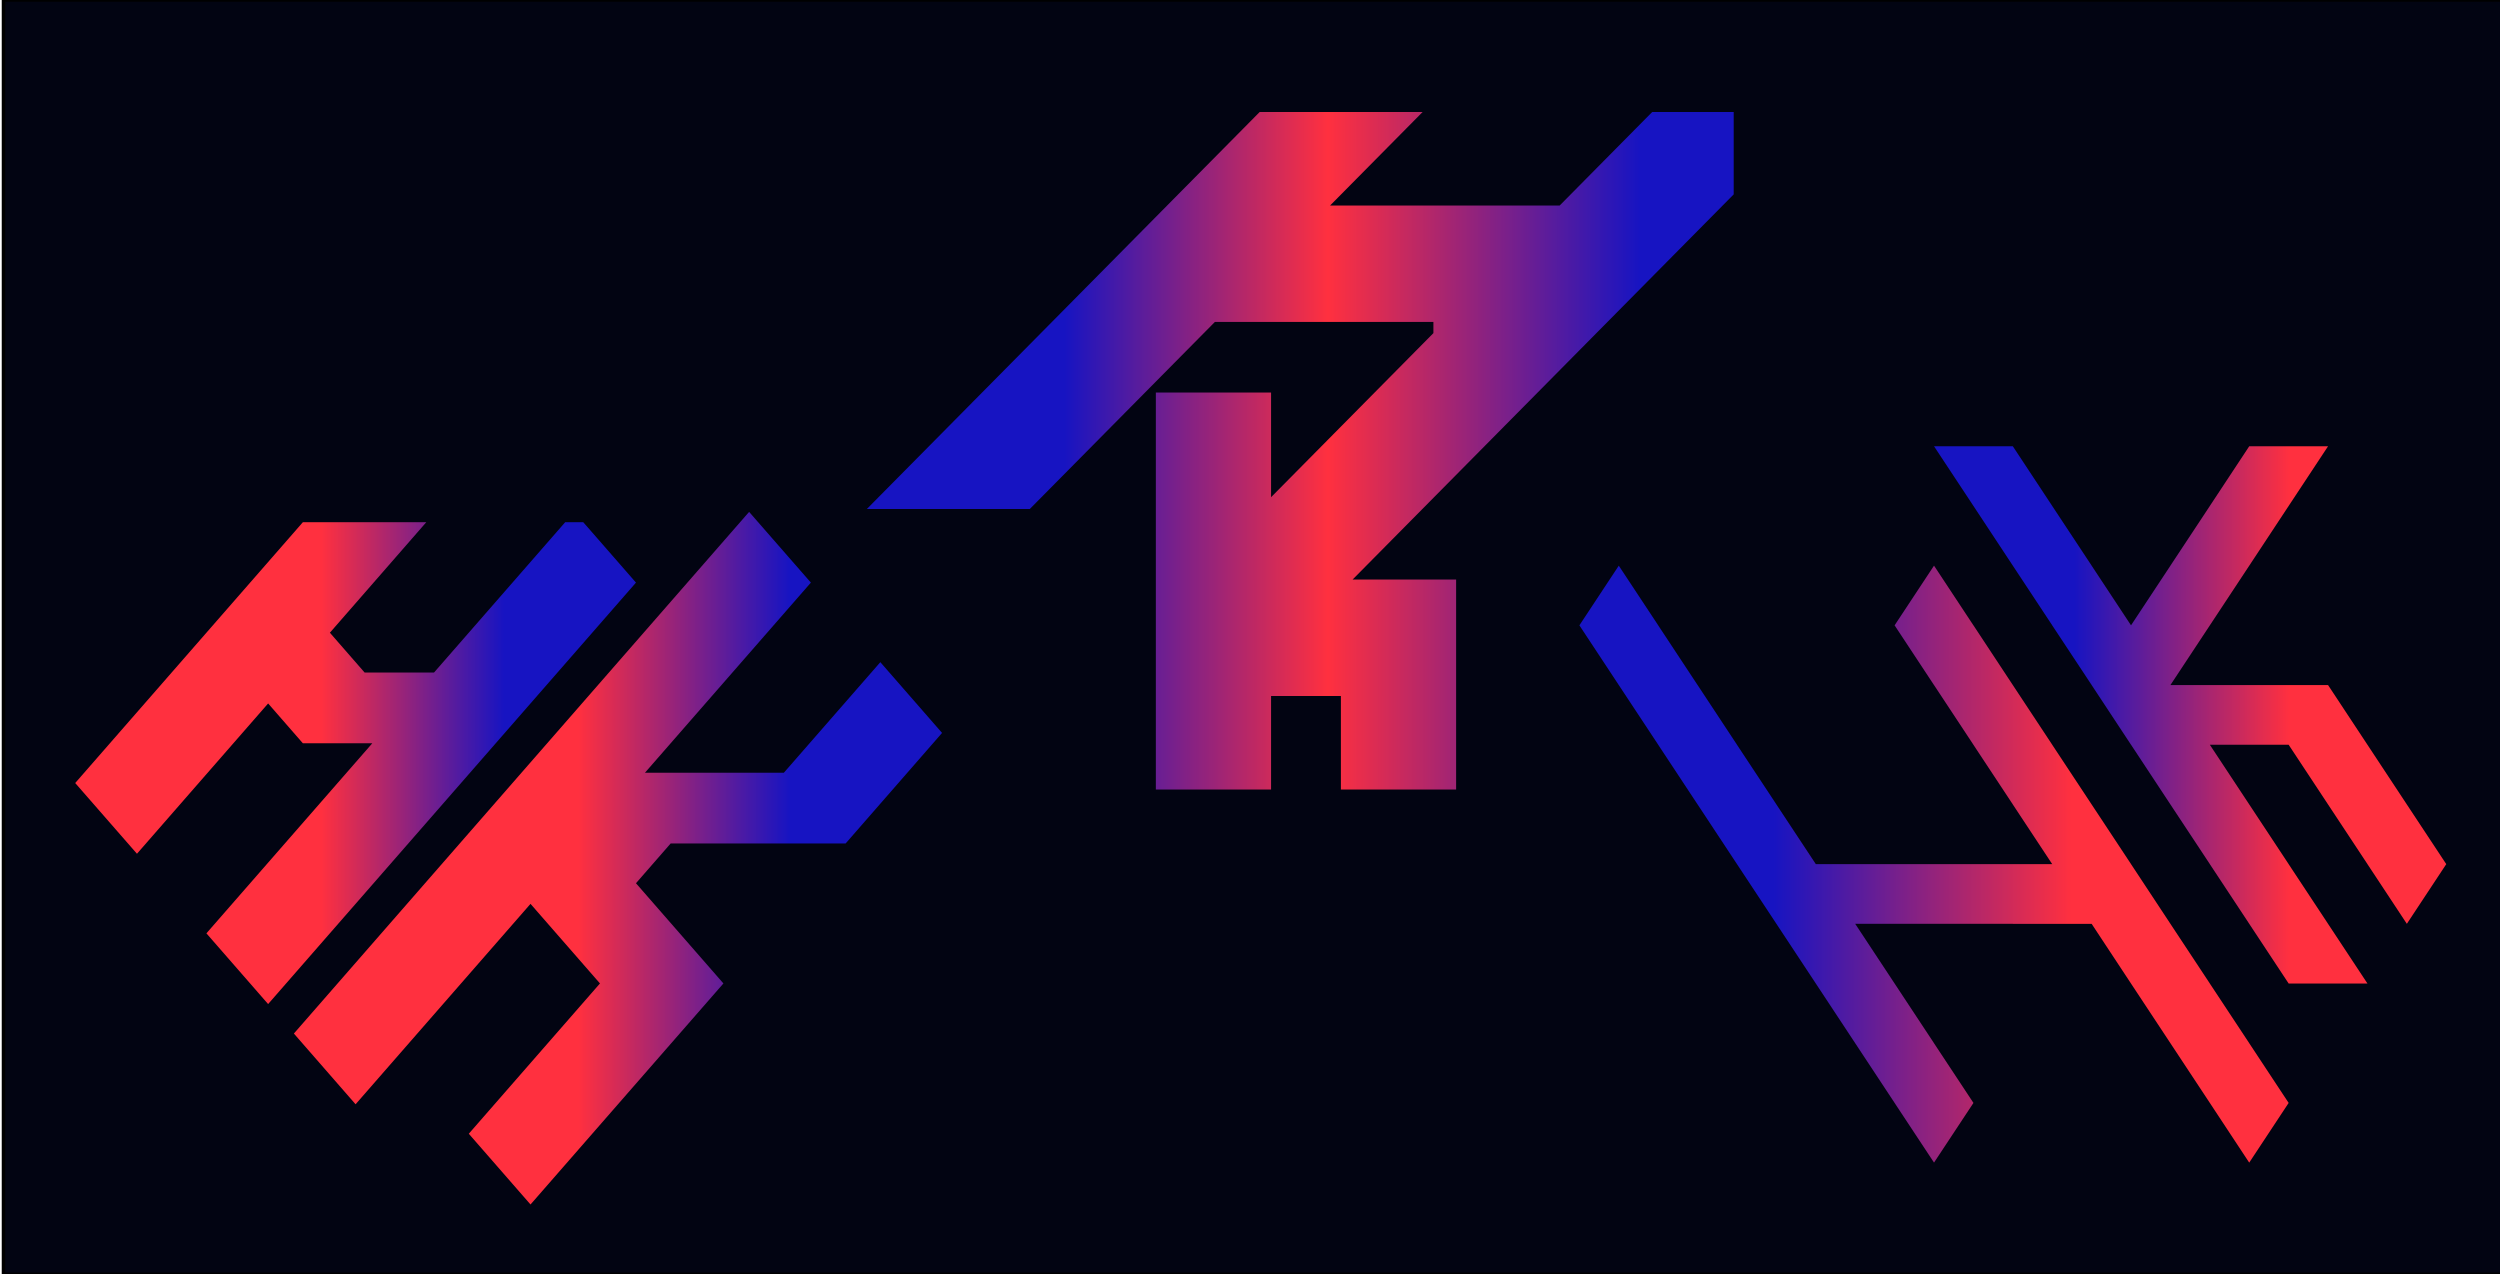
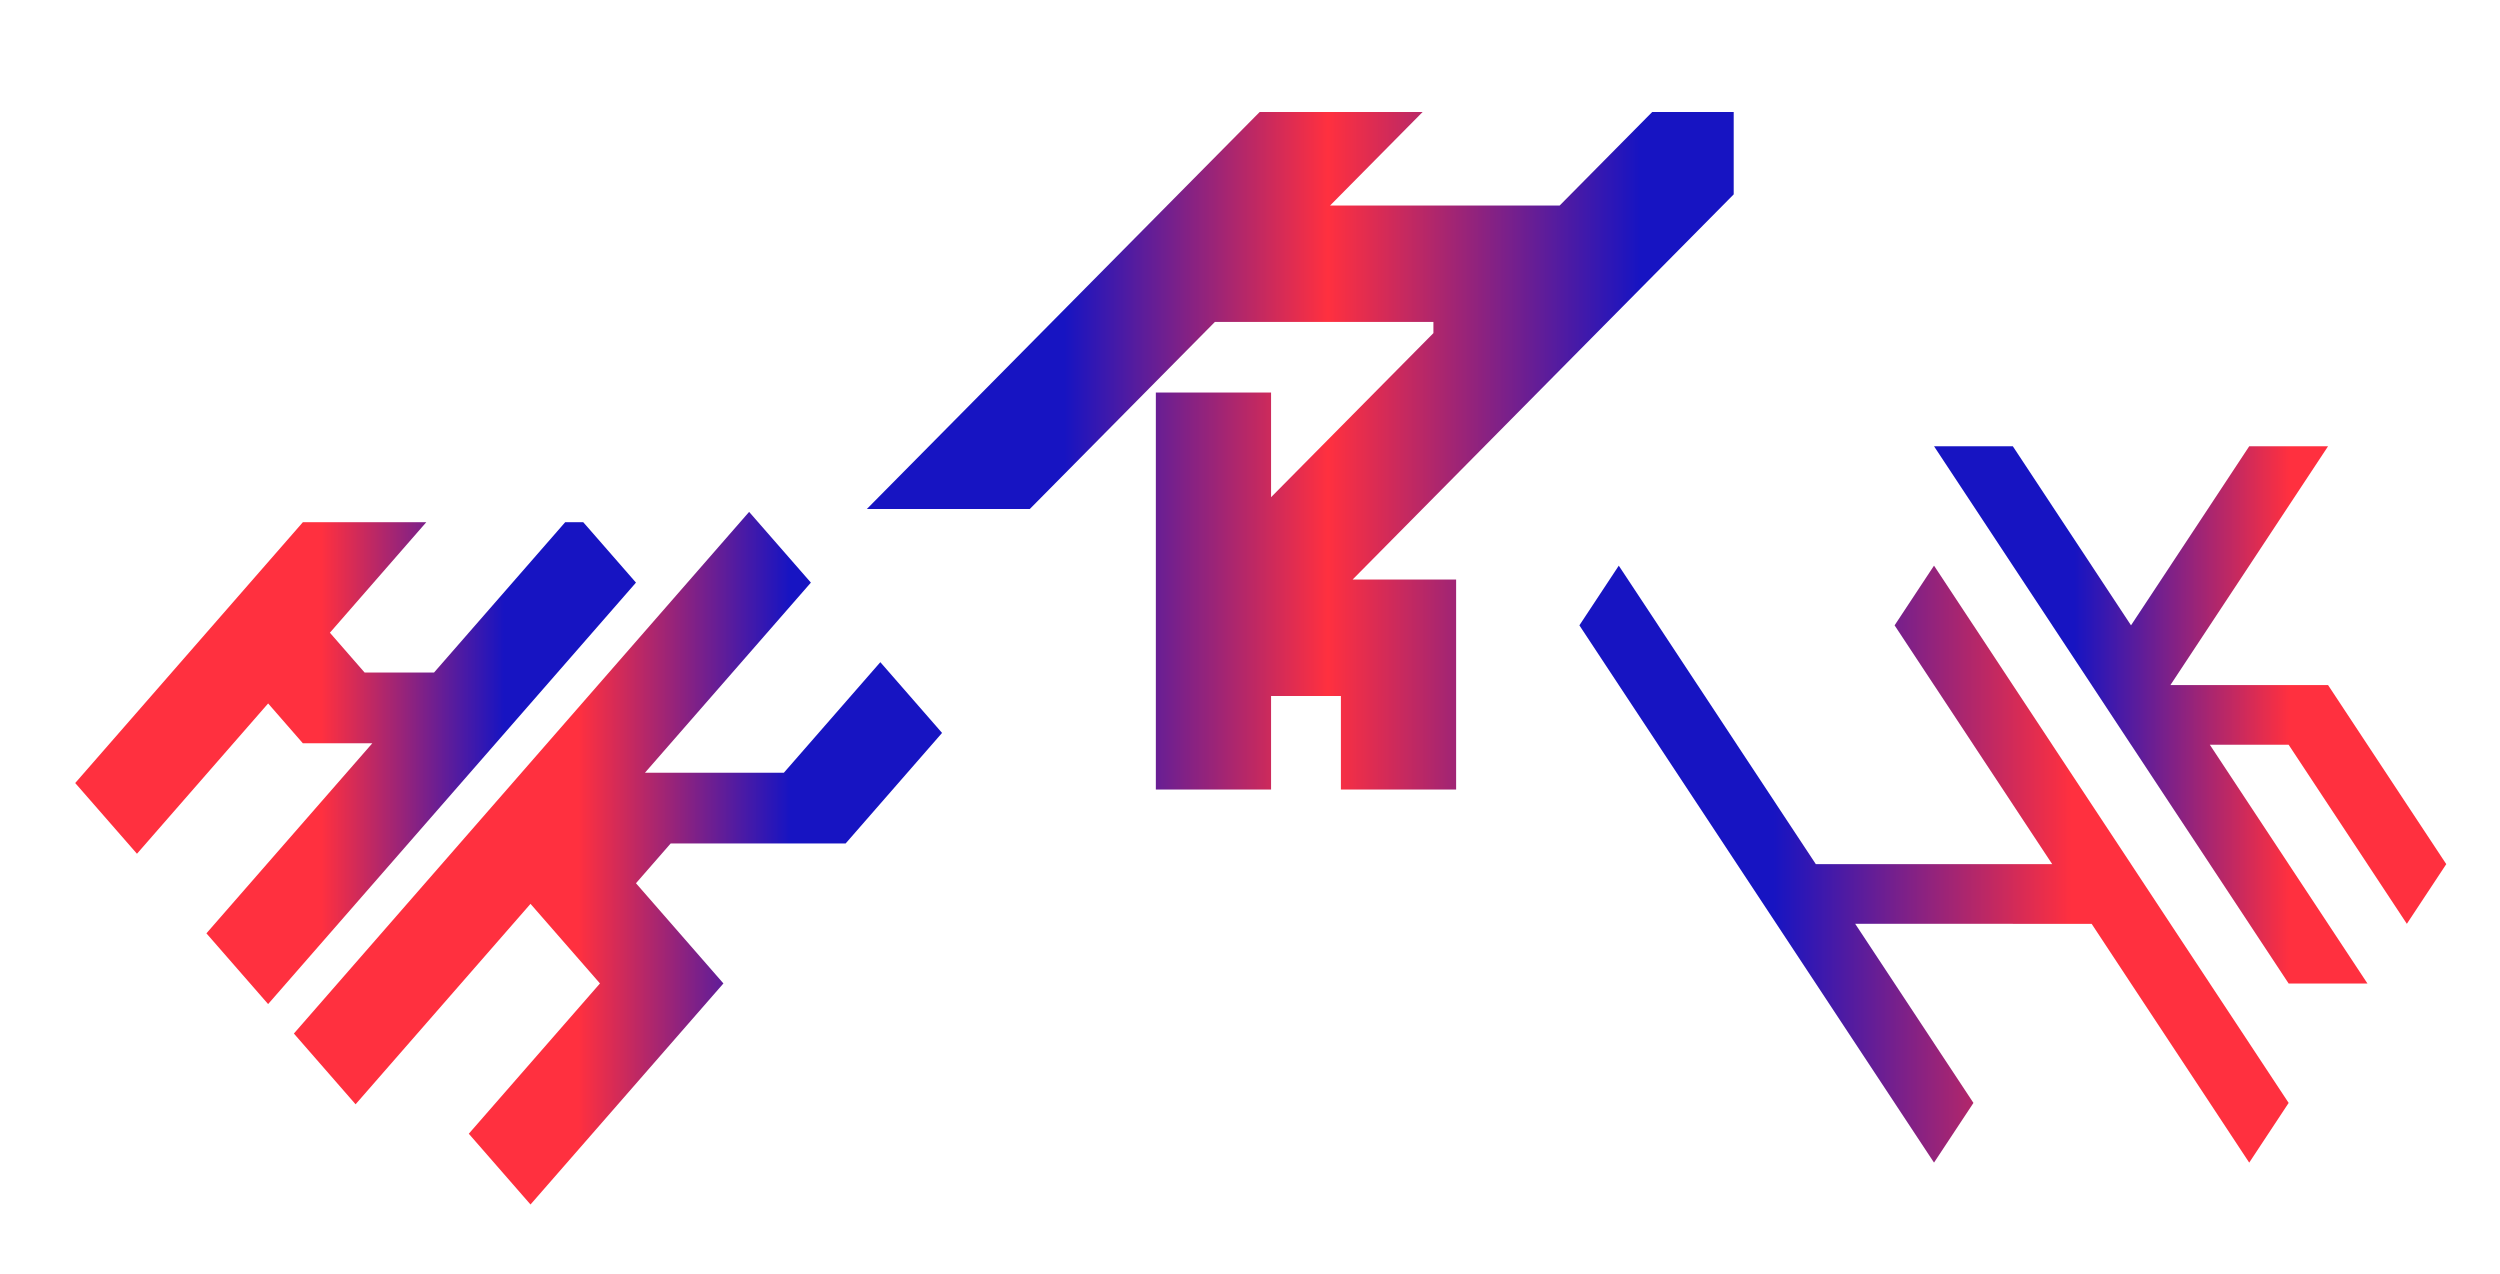
<svg xmlns="http://www.w3.org/2000/svg" version="1.1" id="Layer_1" x="0px" y="0px" viewBox="0 0 1442 735" style="enable-background:new 0 0 1442 735;" xml:space="preserve">
  <style type="text/css">
	.st0{fill:#020412;stroke:#000000;stroke-width:2;stroke-miterlimit:10;}
	.st1{fill:none;stroke:#000000;stroke-miterlimit:10;}
	.st2{fill:none;stroke:#000000;stroke-width:2;stroke-miterlimit:10;}
	.st3{fill:url(#SVGID_1_);}
	.st4{fill:url(#SVGID_2_);}
	.st5{fill:url(#SVGID_3_);}
	.st6{fill:url(#SVGID_4_);}
	.st7{fill:url(#SVGID_5_);}
	.st8{fill:url(#SVGID_6_);}
	.st9{stroke:#000000;stroke-width:8;stroke-miterlimit:10;}
	.st10{fill:url(#SVGID_7_);}
</style>
-   <rect x="2" class="st0" width="1442" height="735" />
  <g>
    <g>
      <linearGradient id="SVGID_1_" gradientUnits="userSpaceOnUse" x1="1115.543" y1="412.351" x2="1411" y2="412.351">
        <stop offset="0.274" style="stop-color:#1714C2" />
        <stop offset="0.694" style="stop-color:#FF303F" />
      </linearGradient>
      <polygon class="st3" points="1388.27,464.01 1365.55,429.58 1342.82,395.14 1251.9,395.14 1297.37,326.28 1320.09,291.84     1342.82,257.41 1297.35,257.41 1274.64,291.83 1274.64,291.84 1251.9,326.26 1251.9,326.28 1229.17,360.69 1206.46,326.28     1206.46,326.26 1183.72,291.84 1183.72,291.83 1160.99,257.39 1115.54,257.39 1138.28,291.83 1160.99,326.26 1183.72,360.69     1183.72,360.71 1206.46,395.13 1206.46,395.14 1229.17,429.58 1229.19,429.58 1251.9,464.01 1274.64,498.42 1274.64,498.44     1297.37,532.86 1297.37,532.87 1320.09,567.29 1320.09,567.31 1365.55,567.31 1365.55,567.29 1342.82,532.87 1342.82,532.86     1320.09,498.44 1320.09,498.42 1297.37,464.01 1274.64,429.58 1320.09,429.58 1342.82,464.01 1365.55,498.42 1365.55,498.44     1388.27,532.86 1411,498.44 1411,498.42   " />
    </g>
    <g>
      <linearGradient id="SVGID_2_" gradientUnits="userSpaceOnUse" x1="911" y1="498.433" x2="1320.085" y2="498.433">
        <stop offset="0.274" style="stop-color:#1714C2" />
        <stop offset="0.694" style="stop-color:#FF303F" />
      </linearGradient>
      <polygon class="st4" points="1297.37,601.72 1274.64,567.31 1274.64,567.29 1251.9,532.87 1251.9,532.86 1229.19,498.44     1229.19,498.42 1206.46,464.01 1183.72,429.58 1183.72,429.56 1160.99,395.13 1138.28,360.69 1138.26,360.69 1115.54,326.26     1092.81,360.69 1092.81,360.71 1115.52,395.13 1115.54,395.13 1115.54,395.14 1138.26,429.56 1138.26,429.58 1160.99,463.99     1160.99,464.01 1183.72,498.44 1138.26,498.42 1047.36,498.42 1024.63,464.01 1024.63,463.99 1001.89,429.58 1001.89,429.56     979.18,395.14 979.16,395.13 956.45,360.71 956.45,360.69 933.71,326.28 911,360.69 911,360.71 933.71,395.13 933.71,395.14     956.45,429.56 956.45,429.58 979.16,463.99 979.18,463.99 979.18,464.01 1001.89,498.42 1024.63,532.86 1047.36,567.29     1070.08,601.72 1092.81,636.16 1092.81,636.17 1115.54,670.59 1138.28,636.17 1138.28,636.16 1115.54,601.74 1115.54,601.72     1070.08,532.86 1160.99,532.86 1160.99,532.87 1206.46,532.87 1229.17,567.31 1274.64,636.17 1297.35,670.61 1320.09,636.17     1320.09,636.16 1297.37,601.74   " />
    </g>
  </g>
  <g>
    <linearGradient id="SVGID_3_" gradientUnits="userSpaceOnUse" x1="169.508" y1="495" x2="543.376" y2="495">
      <stop offset="0.439" style="stop-color:#FF303F" />
      <stop offset="0.765" style="stop-color:#1714C2" />
    </linearGradient>
    <polygon class="st5" points="487.77,486.5 543.38,422.75 507.78,381.94 452.14,445.7 372.02,445.7 467.72,336.05 432.09,295.25    169.51,596.15 205.1,636.95 306,521.34 346.06,567.25 270.4,653.94 306,694.75 417.27,567.25 366.83,509.45 386.85,486.5  " />
    <linearGradient id="SVGID_4_" gradientUnits="userSpaceOnUse" x1="43.377" y1="440.173" x2="366.827" y2="440.173">
      <stop offset="0.439" style="stop-color:#FF303F" />
      <stop offset="0.765" style="stop-color:#1714C2" />
    </linearGradient>
    <polygon class="st6" points="339.02,304.18 336.4,301.2 326.01,301.2 250.36,387.9 210.3,387.9 190.28,364.95 245.89,301.2    174.7,301.2 43.38,451.65 79,492.45 154.66,405.75 174.67,428.7 214.76,428.7 119.06,538.35 154.65,579.15 366.83,336.05  " />
  </g>
  <g>
    <linearGradient id="SVGID_5_" gradientUnits="userSpaceOnUse" x1="500" y1="260" x2="1000" y2="260">
      <stop offset="0.228" style="stop-color:#1714C2" />
      <stop offset="0.301" style="stop-color:#4F1BA2" />
      <stop offset="0.532" style="stop-color:#FF303F" />
      <stop offset="0.892" style="stop-color:#1714C2" />
    </linearGradient>
    <polygon class="st7" points="1000,64.6 952.99,64.6 899.62,118.54 767.2,118.54 820.57,64.6 726.58,64.6 500,293.59 593.99,293.59    700.73,185.71 826.79,185.71 826.79,192.14 733.15,286.78 733.15,226.41 666.69,226.41 666.69,455.4 733.15,455.4 733.15,401.46    773.43,401.46 773.43,455.4 839.89,455.4 839.89,334.29 780.17,334.29 1000,112.11  " />
  </g>
</svg>